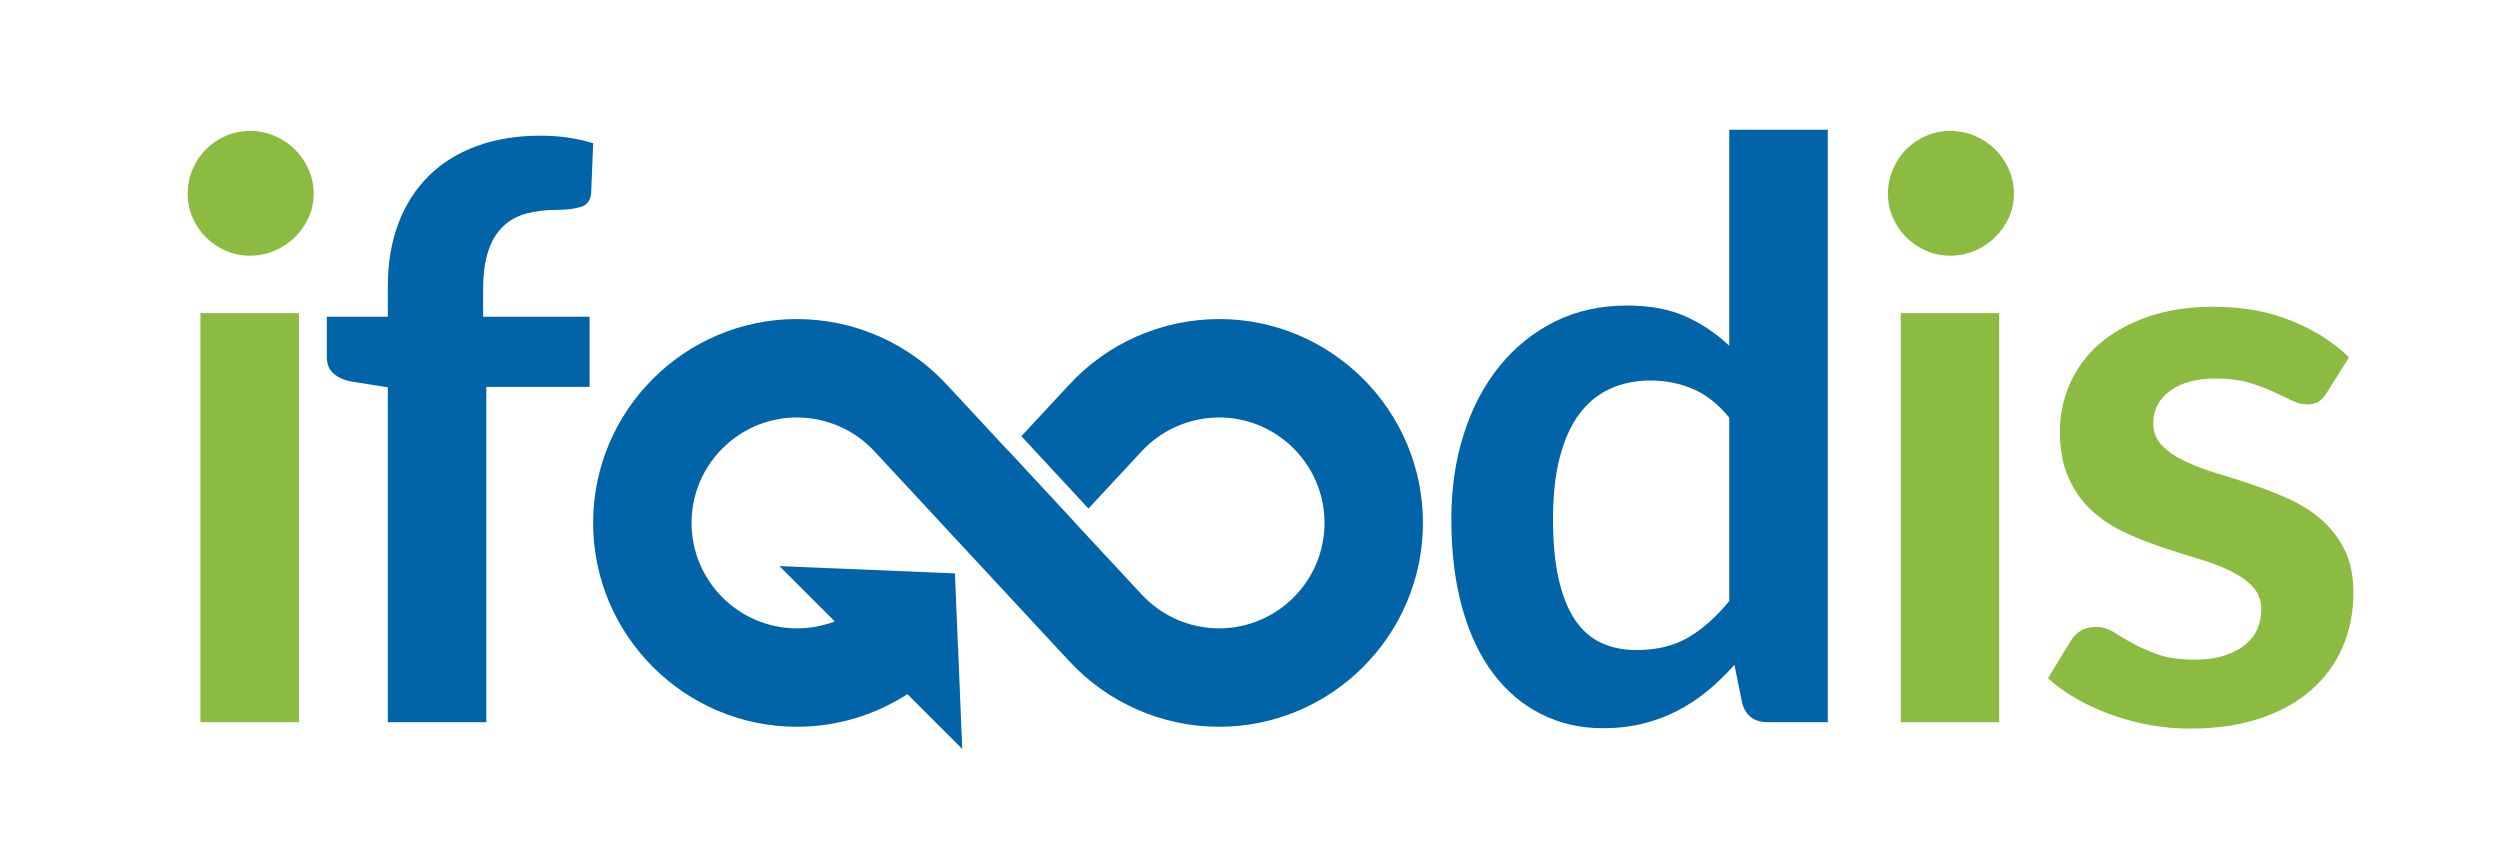
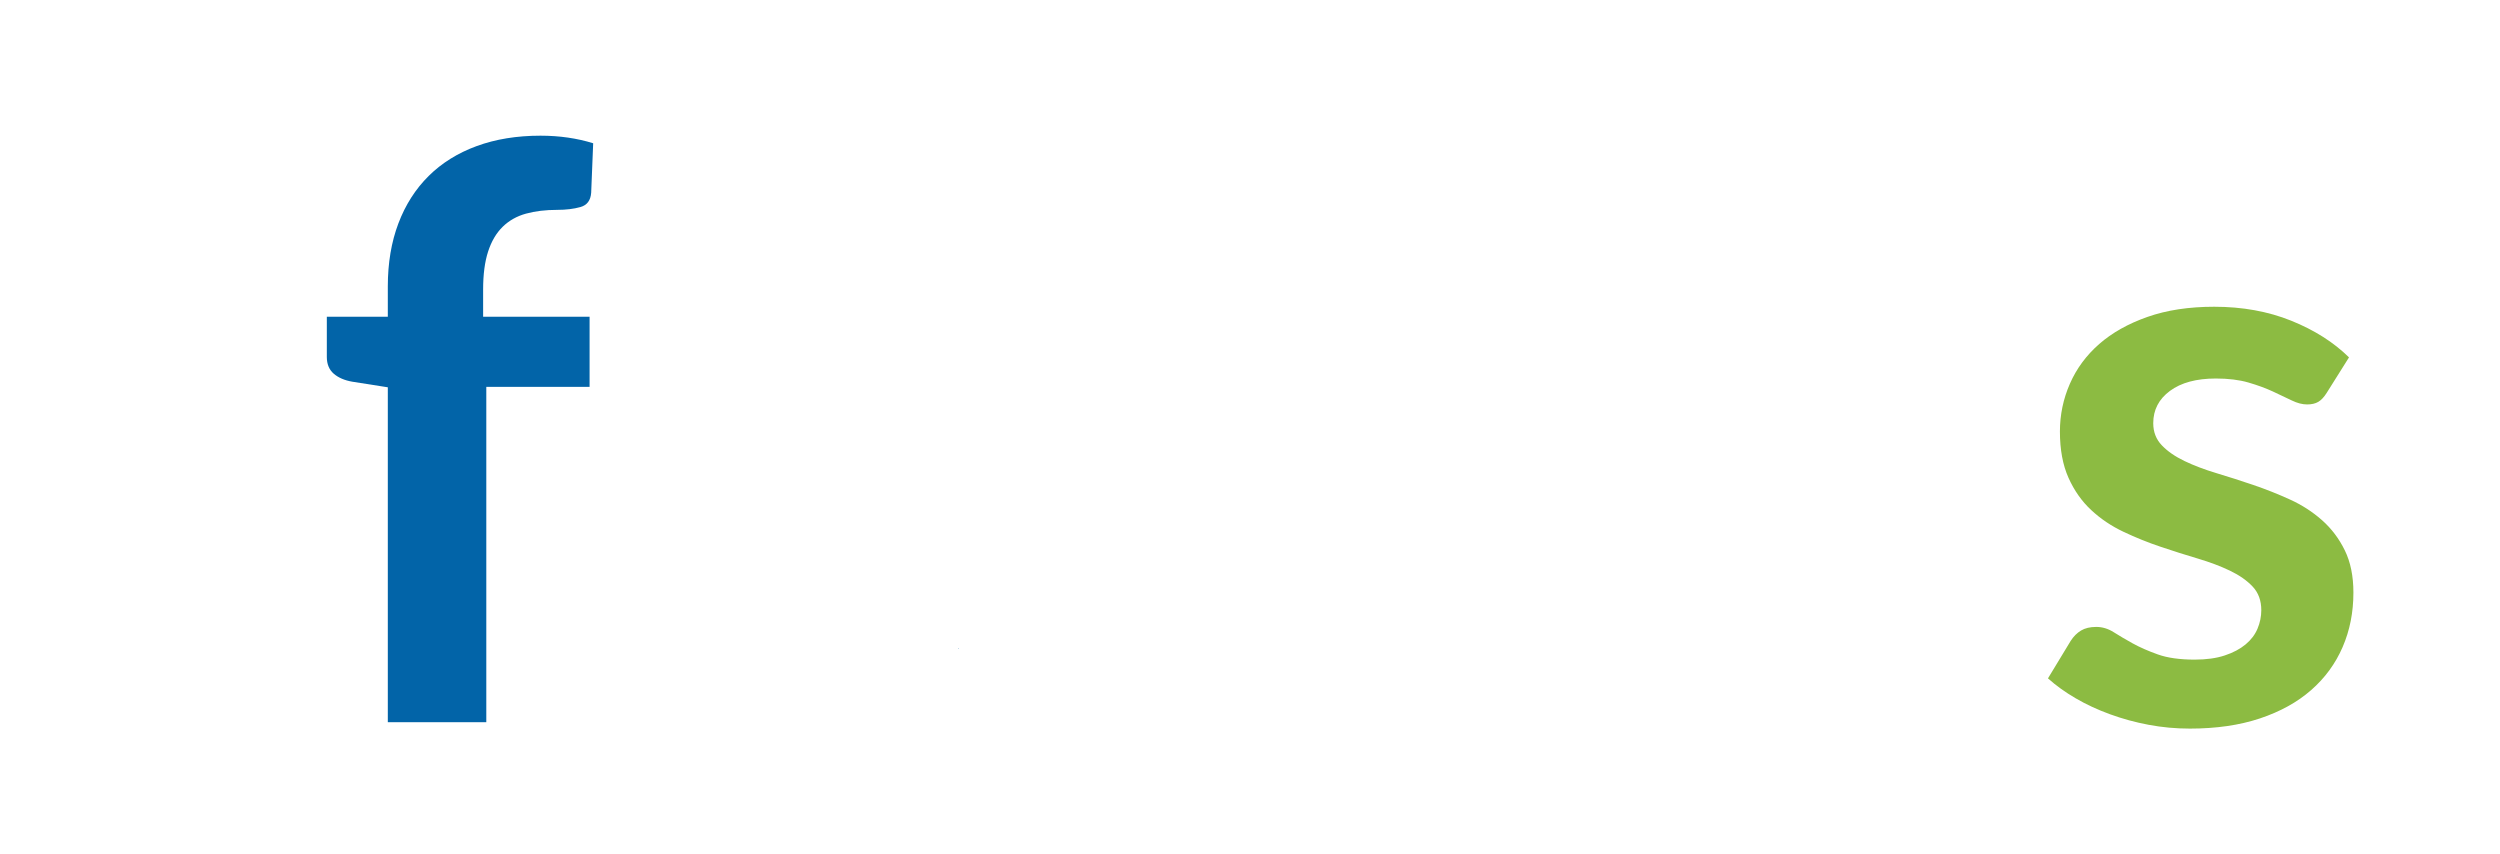
<svg xmlns="http://www.w3.org/2000/svg" xmlns:ns1="http://www.serif.com/" width="100%" height="100%" viewBox="0 0 2698 922" xml:space="preserve" style="fill-rule:evenodd;clip-rule:evenodd;stroke-linejoin:round;stroke-miterlimit:2;">
  <g id="Ebene-1" ns1:id="Ebene 1" transform="matrix(4.167,0,0,4.167,0,0)">
    <g transform="matrix(1,0,0,1,0,-0.107)">
-       <path d="M77.411,187.15L51.905,187.15L51.905,81.201L77.411,81.201L77.411,187.15ZM81.233,50.323C81.233,52.528 80.788,54.592 79.89,56.522C78.992,58.452 77.809,60.136 76.331,61.582C74.847,63.027 73.11,64.184 71.11,65.038C69.116,65.905 66.981,66.328 64.712,66.328C62.508,66.328 60.427,65.905 58.465,65.038C56.501,64.184 54.797,63.027 53.351,61.582C51.905,60.136 50.749,58.452 49.894,56.522C49.029,54.592 48.604,52.528 48.604,50.323C48.604,48.055 49.029,45.92 49.894,43.925C50.749,41.925 51.905,40.204 53.351,38.758C54.797,37.317 56.501,36.161 58.465,35.301C60.427,34.44 62.508,34.01 64.712,34.01C66.981,34.01 69.116,34.44 71.11,35.301C73.11,36.161 74.847,37.317 76.331,38.758C77.809,40.204 78.992,41.925 79.89,43.925C80.788,45.92 81.233,48.055 81.233,50.323" style="fill:rgb(140,187,66);fill-rule:nonzero;" />
-     </g>
+       </g>
    <g transform="matrix(1,0,0,1,100.439,35.14)">
      <path d="M0,151.903L0,65.165L-9.188,63.718C-11.188,63.374 -12.791,62.686 -13.995,61.653C-15.193,60.621 -15.796,59.175 -15.796,57.315L-15.796,46.884L0,46.884L0,39.034C0,32.981 0.915,27.539 2.737,22.722C4.56,17.904 7.178,13.807 10.587,10.431C13.99,7.059 18.141,4.479 23.028,2.688C27.916,0.898 33.421,0 39.551,0C44.438,0 48.981,0.656 53.186,1.963L52.669,14.77C52.53,16.764 51.599,18.006 49.878,18.485C48.159,18.969 46.164,19.211 43.889,19.211C40.857,19.211 38.158,19.539 35.781,20.189C33.411,20.845 31.395,21.98 29.744,23.598C28.093,25.216 26.835,27.351 25.975,30.002C25.109,32.653 24.684,35.937 24.684,39.861L24.684,46.884L52.255,46.884L52.255,65.062L25.507,65.062L25.507,151.903L0,151.903Z" style="fill:rgb(2,100,168);fill-rule:nonzero;" />
    </g>
    <g transform="matrix(1,0,0,1,423.795,53.835)">
-       <path d="M0,114.519C5.302,114.519 9.807,113.417 13.528,111.212C17.243,109.013 20.76,105.878 24.06,101.814L24.06,54.319C21.173,50.803 18.023,48.324 14.614,46.883C11.205,45.437 7.538,44.711 3.613,44.711C-0.241,44.711 -3.736,45.437 -6.864,46.883C-10,48.324 -12.65,50.513 -14.818,53.437C-16.984,56.368 -18.656,60.082 -19.823,64.587C-21,69.098 -21.582,74.415 -21.582,80.545C-21.582,86.738 -21.081,91.991 -20.086,96.292C-19.087,100.599 -17.656,104.105 -15.797,106.825C-13.941,109.546 -11.667,111.508 -8.983,112.712C-6.301,113.917 -3.307,114.519 0,114.519M33.976,133.208C30.673,133.208 28.501,131.66 27.469,128.562L25.404,118.342C23.199,120.821 20.895,123.058 18.484,125.052C16.076,127.052 13.479,128.767 10.689,130.213C7.897,131.66 4.904,132.784 1.704,133.574C-1.494,134.364 -4.956,134.762 -8.671,134.762C-14.456,134.762 -19.759,133.552 -24.576,131.144C-29.393,128.734 -33.544,125.245 -37.017,120.665C-40.501,116.089 -43.184,110.422 -45.077,103.674C-46.969,96.927 -47.916,89.217 -47.916,80.545C-47.916,72.695 -46.851,65.399 -44.717,58.652C-42.582,51.911 -39.519,46.055 -35.522,41.099C-31.533,36.141 -26.742,32.269 -21.174,29.479C-15.593,26.694 -9.327,25.297 -2.377,25.297C3.549,25.297 8.609,26.248 12.807,28.141C17.002,30.033 20.76,32.56 24.06,35.727L24.06,-20.243L49.572,-20.243L49.572,133.208L33.976,133.208Z" style="fill:rgb(2,100,168);fill-rule:nonzero;" />
-     </g>
+       </g>
    <g transform="matrix(1,0,0,1,0,-0.107)">
-       <path d="M517.762,187.15L492.261,187.15L492.261,81.201L517.762,81.201L517.762,187.15ZM521.584,50.323C521.584,52.528 521.139,54.592 520.245,56.522C519.348,58.452 518.16,60.136 516.681,61.582C515.196,63.027 513.46,64.184 511.466,65.038C509.465,65.905 507.336,66.328 505.062,66.328C502.858,66.328 500.776,65.905 498.814,65.038C496.857,64.184 495.153,63.027 493.707,61.582C492.261,60.136 491.104,58.452 490.244,56.522C489.383,54.592 488.954,52.528 488.954,50.323C488.954,48.055 489.383,45.92 490.244,43.925C491.104,41.925 492.261,40.204 493.707,38.758C495.153,37.317 496.857,36.161 498.814,35.301C500.776,34.44 502.858,34.01 505.062,34.01C507.336,34.01 509.465,34.44 511.466,35.301C513.46,36.161 515.196,37.317 516.681,38.758C518.16,40.204 519.348,41.925 520.245,43.925C521.139,45.92 521.584,48.055 521.584,50.323" style="fill:rgb(140,187,66);fill-rule:nonzero;" />
-     </g>
+       </g>
    <g transform="matrix(1,0,0,1,602.583,166.391)">
      <path d="M0,-64.64C-0.688,-63.538 -1.414,-62.764 -2.173,-62.318C-2.931,-61.871 -3.894,-61.646 -5.064,-61.646C-6.303,-61.646 -7.629,-61.99 -9.039,-62.678C-10.447,-63.366 -12.088,-64.141 -13.941,-65.001C-15.803,-65.861 -17.916,-66.64 -20.292,-67.328C-22.668,-68.017 -25.476,-68.361 -28.712,-68.361C-33.739,-68.361 -37.695,-67.291 -40.583,-65.161C-43.48,-63.027 -44.921,-60.237 -44.921,-56.796C-44.921,-54.522 -44.186,-52.613 -42.701,-51.064C-41.223,-49.512 -39.261,-48.157 -36.814,-46.985C-34.372,-45.813 -31.604,-44.765 -28.502,-43.835C-25.405,-42.904 -22.237,-41.889 -19.001,-40.791C-15.771,-39.689 -12.599,-38.431 -9.501,-37.017C-6.404,-35.609 -3.636,-33.818 -1.189,-31.651C1.253,-29.479 3.214,-26.882 4.693,-23.855C6.178,-20.823 6.919,-17.177 6.919,-12.908C6.919,-7.811 5.989,-3.112 4.128,1.189C2.268,5.49 -0.451,9.211 -4.033,12.34C-7.608,15.475 -12.032,17.915 -17.297,19.674C-22.566,21.431 -28.609,22.308 -35.421,22.308C-39.072,22.308 -42.636,21.98 -46.11,21.324C-49.589,20.673 -52.922,19.76 -56.126,18.588C-59.331,17.421 -62.289,16.045 -65.009,14.458C-67.729,12.878 -70.116,11.157 -72.186,9.297L-66.299,-0.413C-65.547,-1.58 -64.649,-2.478 -63.615,-3.096C-62.584,-3.714 -61.277,-4.026 -59.691,-4.026C-58.11,-4.026 -56.61,-3.575 -55.196,-2.682C-53.788,-1.789 -52.153,-0.827 -50.293,0.211C-48.433,1.237 -46.25,2.205 -43.733,3.098C-41.223,3.995 -38.04,4.442 -34.185,4.442C-31.158,4.442 -28.556,4.082 -26.384,3.356C-24.216,2.635 -22.426,1.689 -21.018,0.517C-19.604,-0.655 -18.572,-2.01 -17.916,-3.564C-17.265,-5.112 -16.937,-6.715 -16.937,-8.365C-16.937,-10.844 -17.679,-12.871 -19.158,-14.457C-20.642,-16.037 -22.598,-17.414 -25.045,-18.586C-27.486,-19.758 -30.275,-20.807 -33.405,-21.737C-36.545,-22.667 -39.745,-23.682 -43.013,-24.786C-46.282,-25.882 -49.486,-27.173 -52.615,-28.657C-55.749,-30.135 -58.541,-32.011 -60.981,-34.286C-63.428,-36.555 -65.392,-39.345 -66.869,-42.646C-68.349,-45.953 -69.09,-49.941 -69.09,-54.624C-69.09,-58.963 -68.224,-63.092 -66.504,-67.017C-64.782,-70.942 -62.256,-74.367 -58.917,-77.292C-55.578,-80.216 -51.411,-82.56 -46.422,-84.314C-41.428,-86.072 -35.663,-86.948 -29.125,-86.948C-21.83,-86.948 -15.178,-85.744 -9.193,-83.334C-3.205,-80.92 1.789,-77.759 5.778,-73.834L0,-64.64Z" style="fill:rgb(140,187,66);fill-rule:nonzero;" />
    </g>
    <g transform="matrix(1,0,0,1,248.115,168.08)">
      <path d="M0,-0.167L0.029,0L0.109,-0.086L0,-0.167Z" style="fill:rgb(2,100,168);fill-rule:nonzero;" />
    </g>
    <g transform="matrix(1,0,0,1,248.225,167.999)">
      <path d="M0,-0.005L-0.08,0.081L-0.109,-0.086L0,-0.005Z" style="fill:rgb(2,100,168);fill-rule:nonzero;" />
    </g>
    <g transform="matrix(1,0,0,1,368.523,141.181)">
-       <path d="M0,-5.753C0,23.345 -23.705,47.044 -52.802,47.044C-67.527,47.044 -81.675,40.824 -91.641,30.007L-106.645,13.85L-107.47,12.968L-124.839,-5.753L-125.474,-6.441L-141.907,-24.142C-147.109,-29.839 -154.461,-33.06 -162.112,-33.06C-177.172,-33.06 -189.42,-20.808 -189.42,-5.753C-189.42,9.307 -177.172,21.555 -162.112,21.555C-158.67,21.555 -155.397,20.92 -152.317,19.764L-166.656,5.424L-159.553,5.726L-138.139,6.607L-136.402,6.688L-121.207,7.323L-120.408,26.732L-120.379,26.899L-119.61,45.668L-119.307,52.797L-133.512,38.598C-141.963,44.044 -151.902,47.044 -162.112,47.044C-191.21,47.044 -214.913,23.345 -214.913,-5.753C-214.913,-34.877 -191.21,-58.55 -162.112,-58.55C-147.33,-58.55 -133.154,-52.302 -123.161,-41.399L-107.47,-24.5L-107.443,-24.527L-90.045,-5.78L-90.071,-5.753L-72.923,12.694C-67.748,18.334 -60.425,21.555 -52.802,21.555C-37.741,21.555 -25.489,9.307 -25.489,-5.753C-25.489,-20.808 -37.741,-33.06 -52.802,-33.06C-60.453,-33.06 -67.801,-29.812 -72.977,-24.168L-86.63,-9.468L-104.002,-28.215L-91.726,-41.428C-81.813,-52.275 -67.608,-58.55 -52.802,-58.55C-23.705,-58.55 0,-34.877 0,-5.753" style="fill:rgb(2,100,168);fill-rule:nonzero;" />
-     </g>
+       </g>
  </g>
</svg>